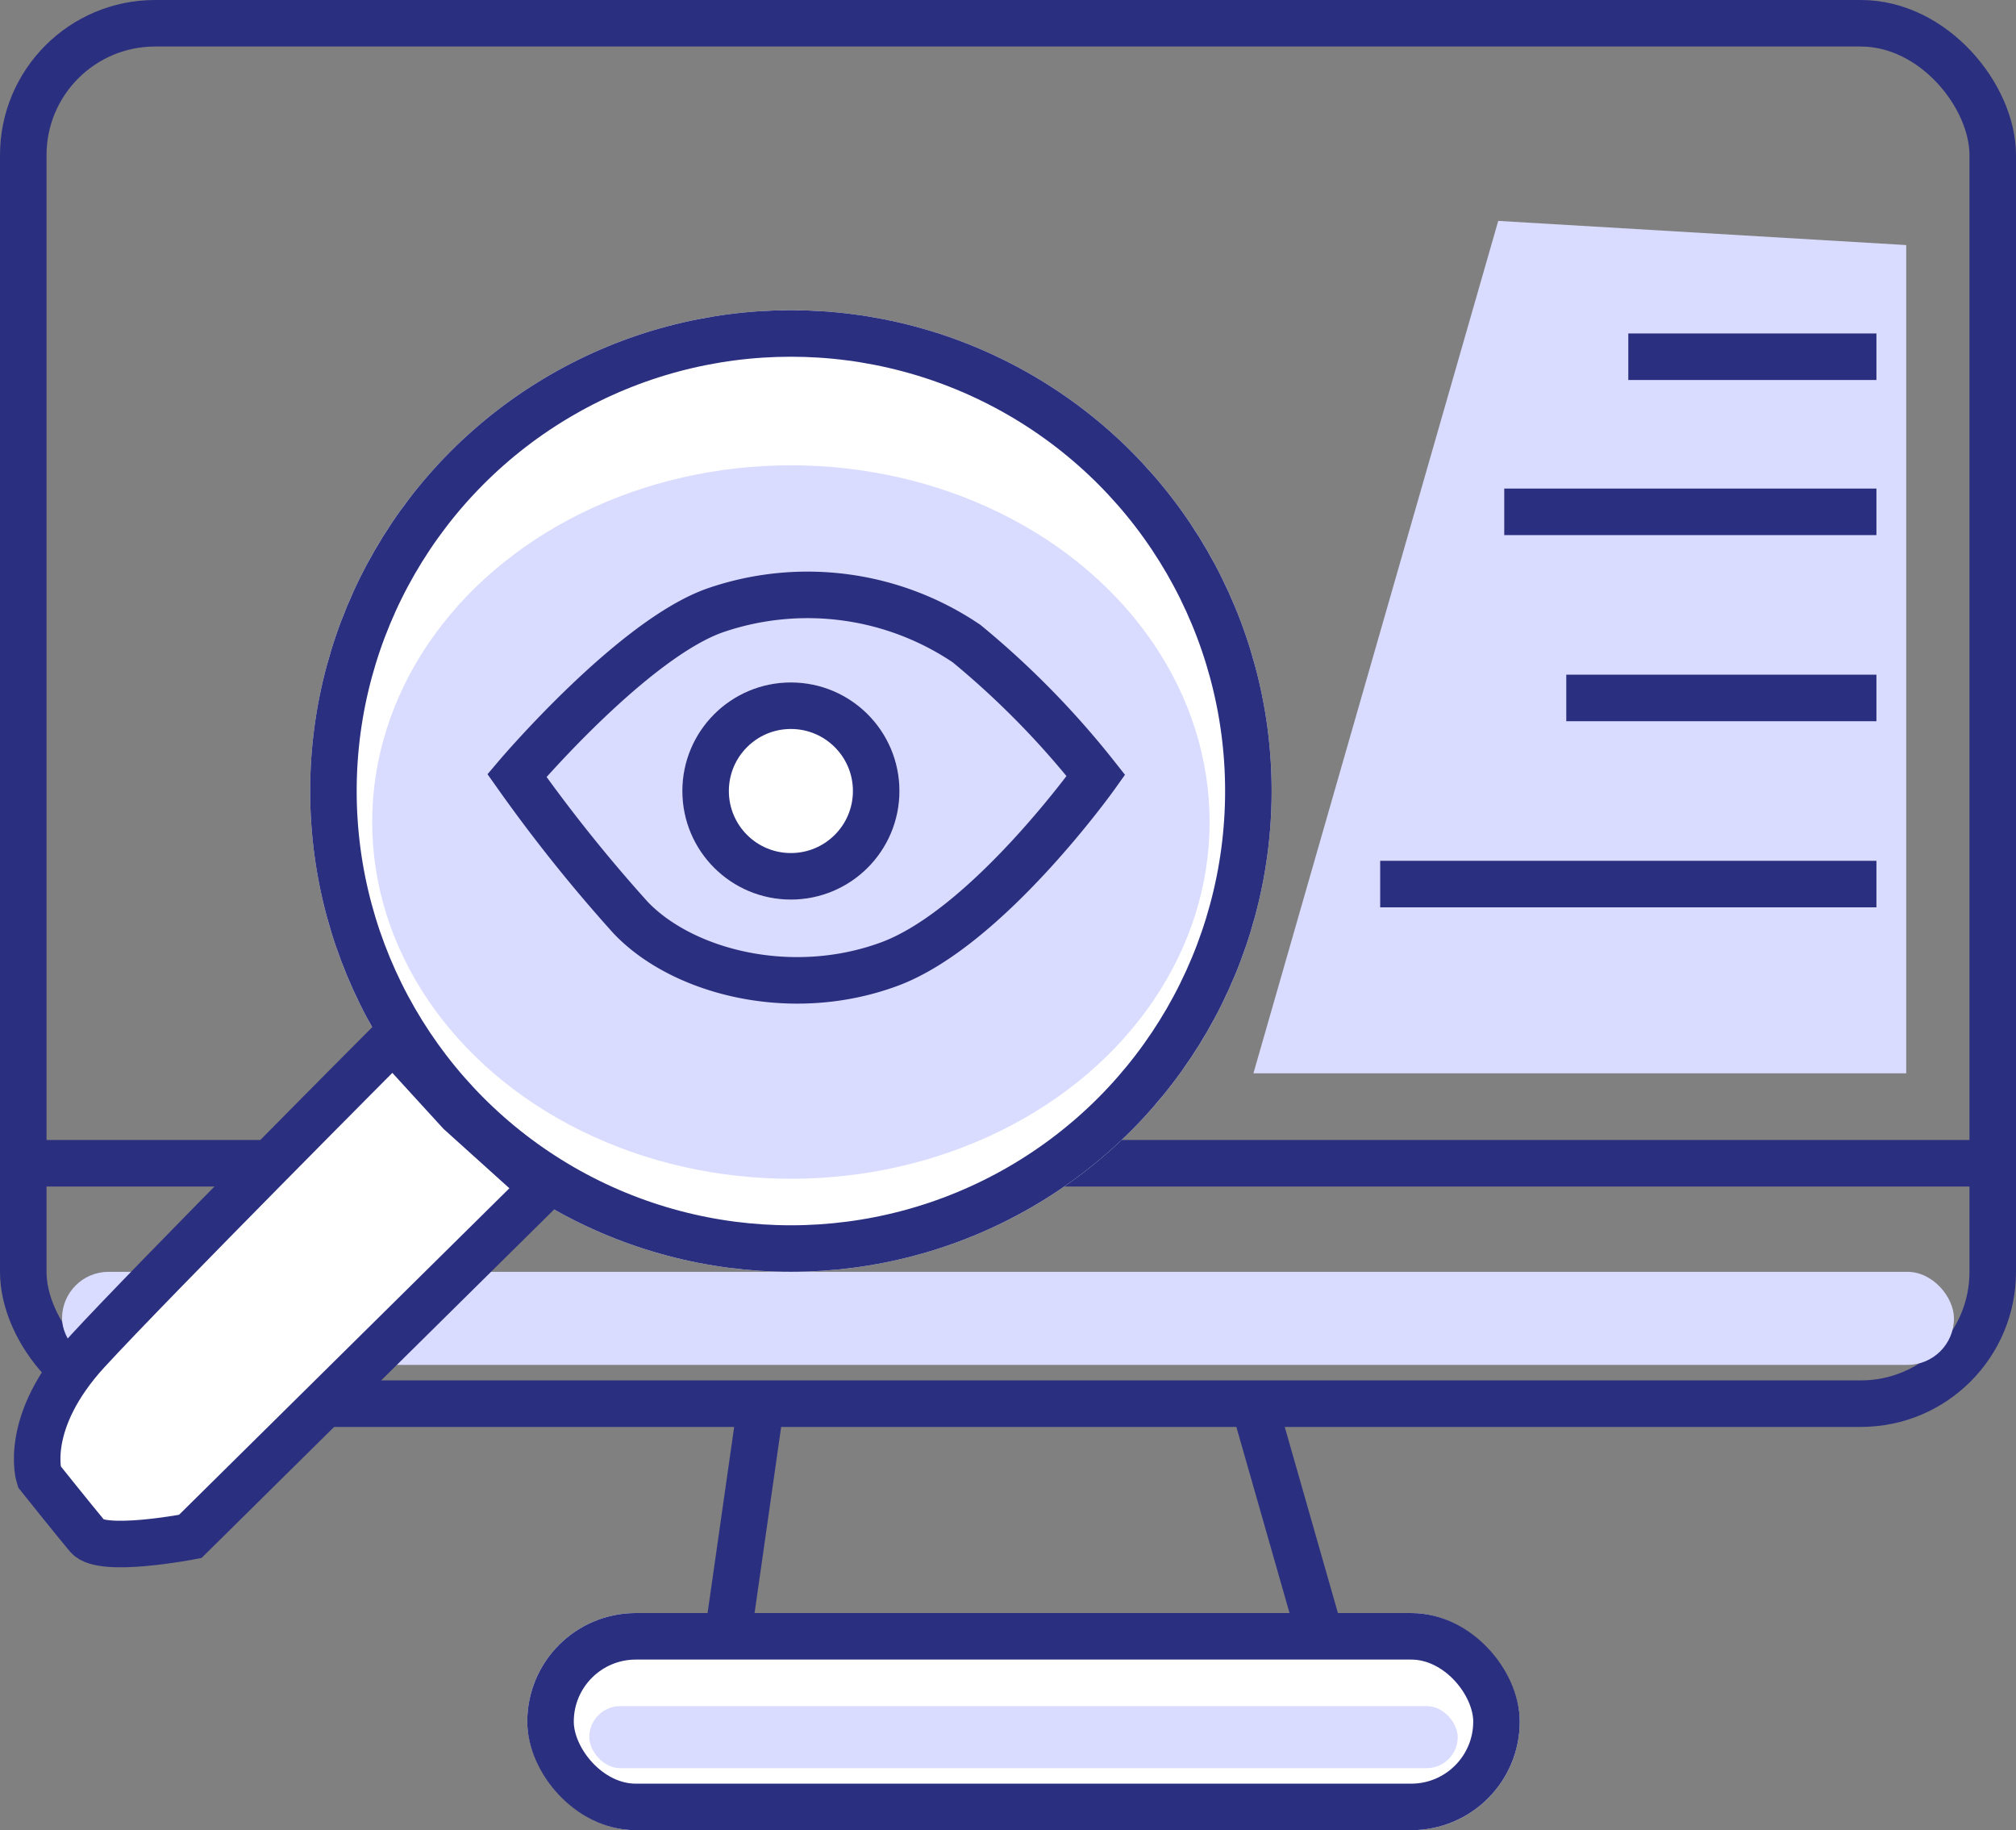
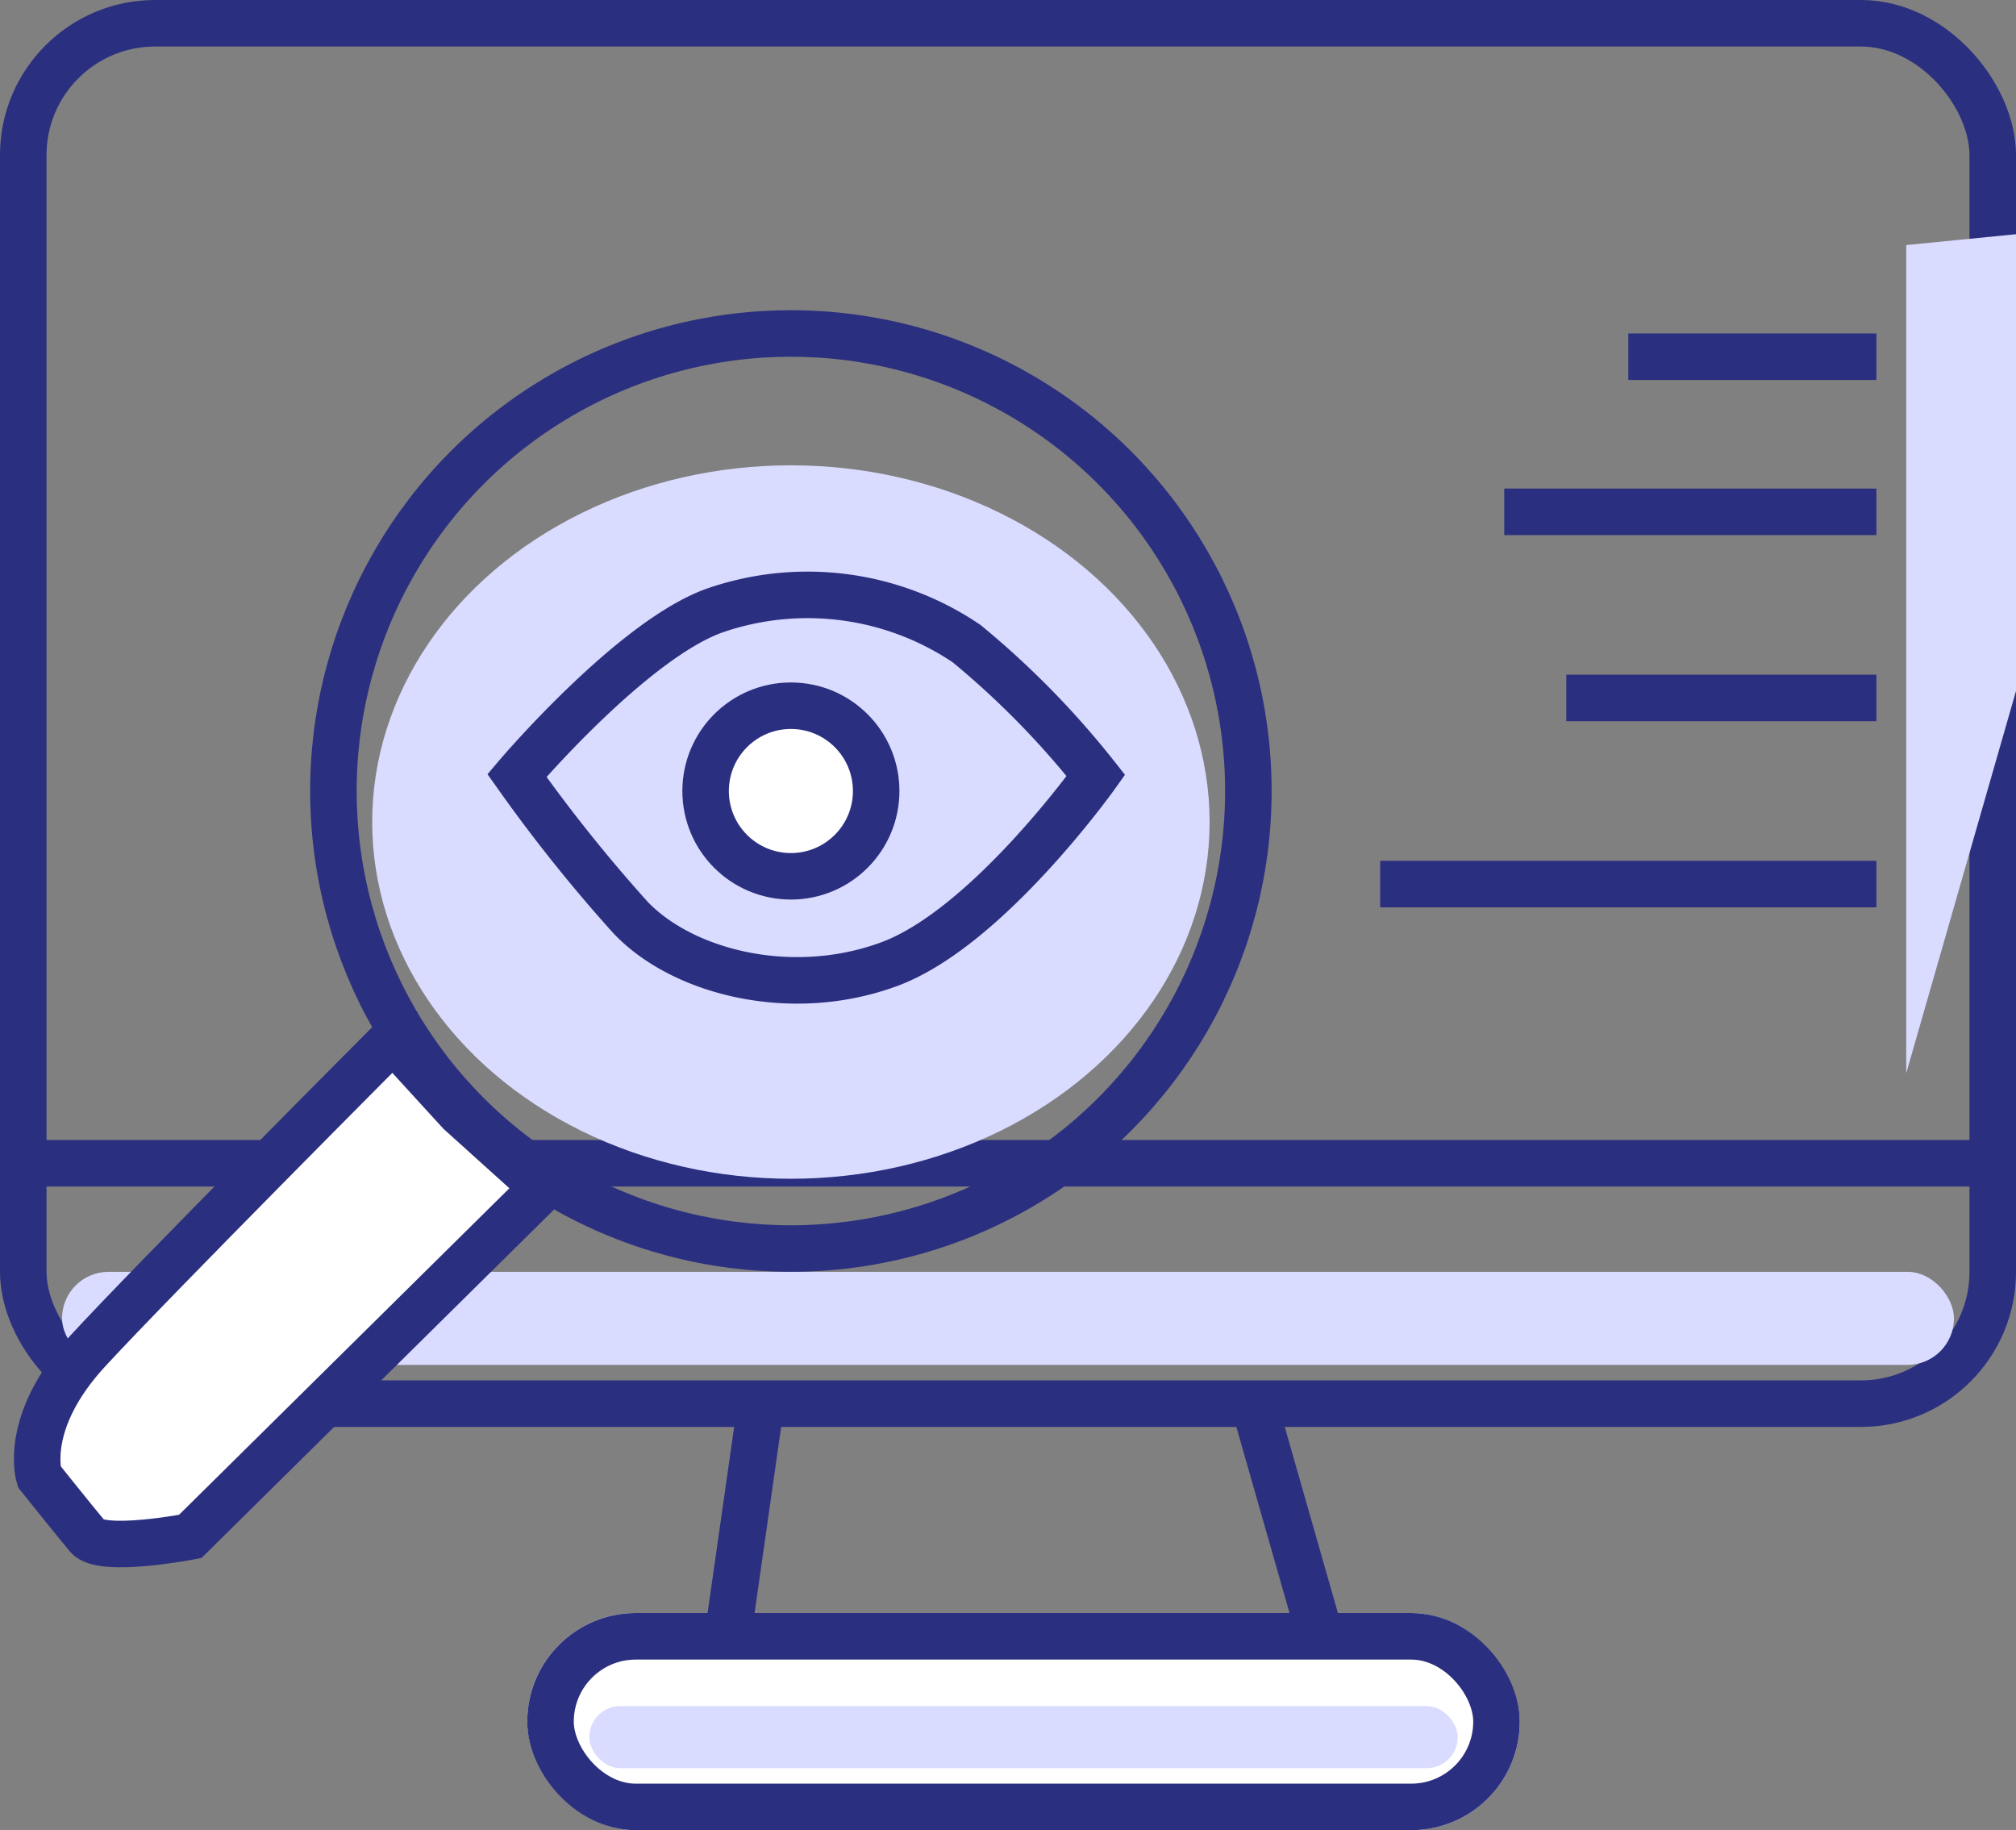
<svg xmlns="http://www.w3.org/2000/svg" id="Component_17_1" data-name="Component 17 – 1" width="65" height="59" viewBox="0 0 65 59">
  <rect x="0" y="0" width="65" height="59" fill="#808080" stroke="none" />
  <g id="Rectangle_948" data-name="Rectangle 948" fill="none" stroke="#2b2f7f" stroke-width="1.5">
    <rect width="65" height="46" rx="5" stroke="none" />
    <rect x="0.75" y="0.75" width="63.5" height="44.5" rx="4.25" fill="none" />
  </g>
  <g id="Rectangle_950" data-name="Rectangle 950" transform="translate(17 52)" fill="#fff" stroke="#2b2f7f" stroke-width="1.5">
    <rect width="32" height="7" rx="3.5" stroke="none" />
    <rect x="0.75" y="0.75" width="30.5" height="5.5" rx="2.75" fill="none" />
  </g>
  <rect id="Rectangle_951" data-name="Rectangle 951" width="28" height="2" rx="1" transform="translate(19 55)" fill="#d9dbff" />
  <line id="Line_31" data-name="Line 31" x2="64" transform="translate(0.5 37.5)" fill="none" stroke="#2b2f7f" stroke-width="1.5" />
  <g id="Ellipse_45" data-name="Ellipse 45" transform="translate(10 10)" fill="#fff" stroke="#2b2f7f" stroke-width="1.5">
-     <circle cx="15.5" cy="15.5" r="15.5" stroke="none" />
    <circle cx="15.5" cy="15.5" r="14.75" fill="none" />
  </g>
  <ellipse id="Ellipse_47" data-name="Ellipse 47" cx="13.5" cy="11.5" rx="13.5" ry="11.5" transform="translate(12 15)" fill="#d9dbff" />
  <rect id="Rectangle_952" data-name="Rectangle 952" width="61" height="3" rx="1.5" transform="translate(2 41)" fill="#d9dbff" />
  <g id="Ellipse_46" data-name="Ellipse 46" transform="translate(22 22)" fill="#fff" stroke="#2b2f7f" stroke-width="1.5">
    <circle cx="3.5" cy="3.5" r="3.5" stroke="none" />
    <circle cx="3.5" cy="3.5" r="2.75" fill="none" />
  </g>
  <path id="Path_1763" data-name="Path 1763" d="M8018.516,4072.281l-11.382,11.249s-2.849.552-3.309,0-1.562-1.93-1.562-1.93-.551-1.746,1.563-4.044,9.847-10.056,9.847-10.056l2.156,2.359h0Z" transform="translate(-8001 -4034)" fill="#fff" stroke="#2b2f7f" stroke-width="1.5" />
  <path id="Path_1764" data-name="Path 1764" d="M8017.667,4059s3.75-4.417,6.417-5.333a9.151,9.151,0,0,1,8.083,1.083,27.909,27.909,0,0,1,4.167,4.25s-3.5,4.917-6.667,6.083-6.667.25-8.333-1.5A50.04,50.04,0,0,1,8017.667,4059Z" transform="translate(-8001 -4034)" fill="none" stroke="#2b2f7f" stroke-width="1.5" />
  <line id="Line_32" data-name="Line 32" x1="1" y2="7" transform="translate(23.5 45.5)" fill="none" stroke="#2b2f7f" stroke-width="1.5" />
  <line id="Line_33" data-name="Line 33" x2="2" y2="7" transform="translate(40.5 45.5)" fill="none" stroke="#2b2f7f" stroke-width="1.5" />
-   <path id="Path_1765" data-name="Path 1765" d="M8062.46,4041.9v26.7h-21.047l7.893-27.479Z" transform="translate(-8001 -4034)" fill="#d9dbff" />
+   <path id="Path_1765" data-name="Path 1765" d="M8062.46,4041.9v26.7l7.893-27.479Z" transform="translate(-8001 -4034)" fill="#d9dbff" />
  <line id="Line_34" data-name="Line 34" x2="12" transform="translate(48.5 16.5)" fill="none" stroke="#2b2f7f" stroke-width="1.5" />
  <line id="Line_35" data-name="Line 35" x1="8" transform="translate(52.5 11.5)" fill="none" stroke="#2b2f7f" stroke-width="1.5" />
  <line id="Line_36" data-name="Line 36" x1="10" transform="translate(50.5 22.5)" fill="none" stroke="#2b2f7f" stroke-width="1.5" />
  <line id="Line_37" data-name="Line 37" x1="16" transform="translate(44.5 28.5)" fill="none" stroke="#2b2f7f" stroke-width="1.5" />
</svg>